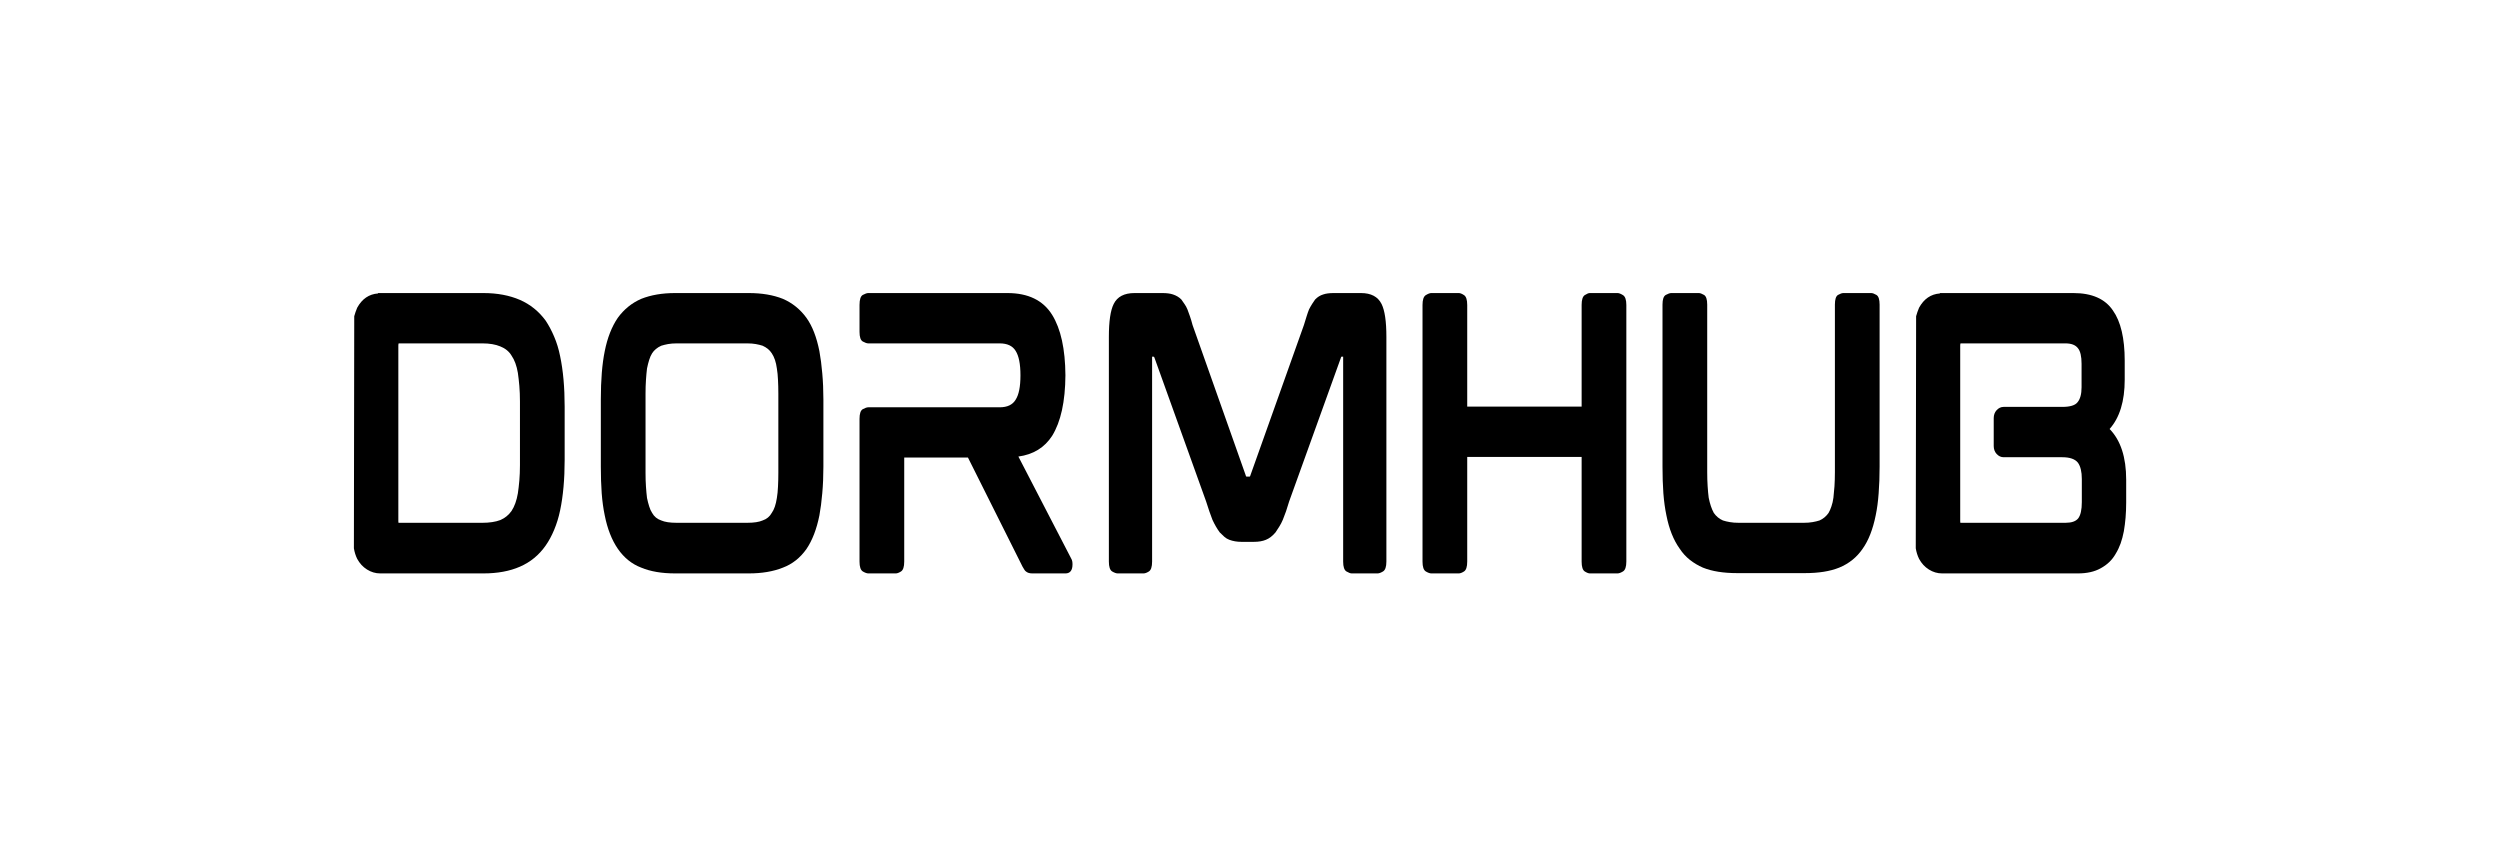
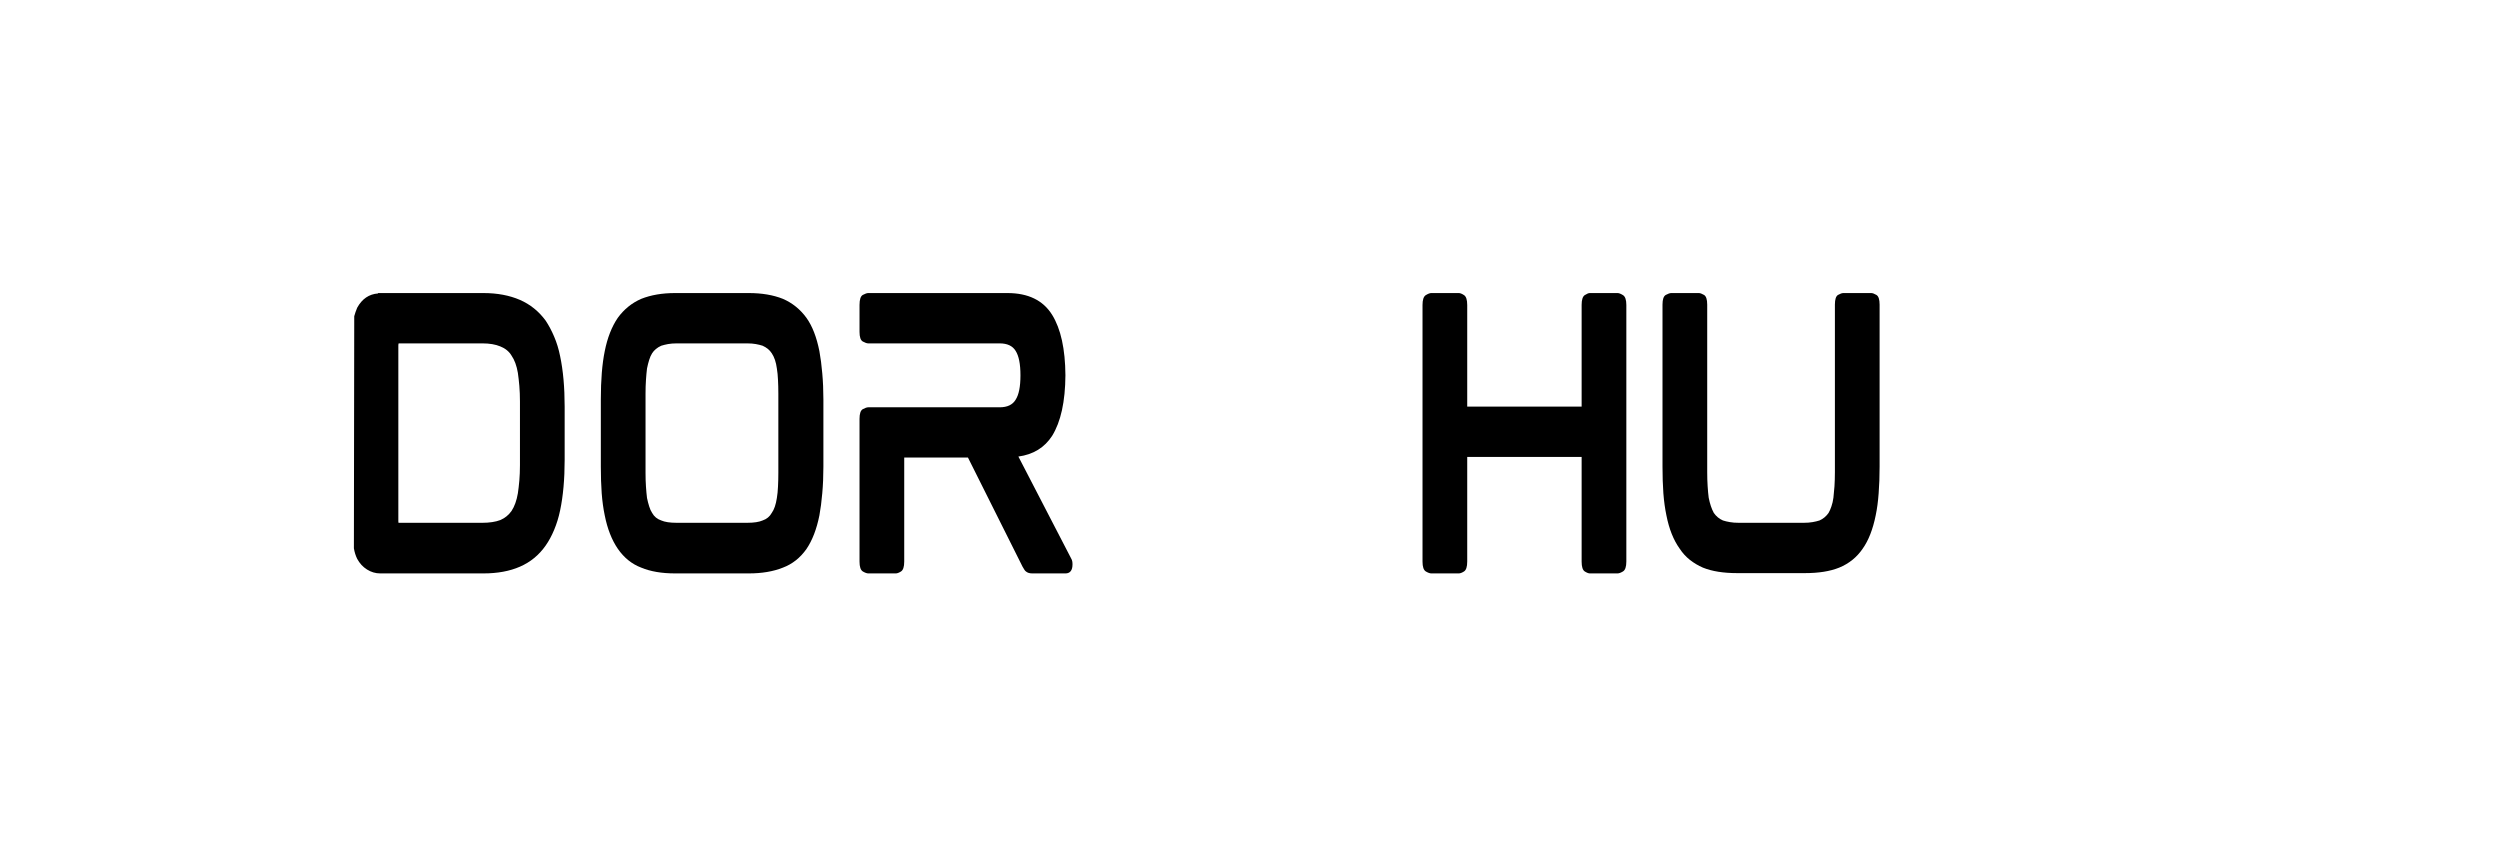
<svg xmlns="http://www.w3.org/2000/svg" width="533" height="184" viewBox="0 0 533 184" fill="none">
  <path d="M533 0H0V184H533V0Z" fill="white" />
  <path d="M119.423 75.96C120.061 79.001 120.385 82.579 120.385 86.689V98.064C120.385 102.163 120.061 105.741 119.423 108.793C119.113 110.283 118.687 111.668 118.146 112.96C117.614 114.241 117.008 115.355 116.332 116.314C114.912 118.345 113.084 119.845 110.854 120.814C108.67 121.772 106.07 122.251 103.063 122.251H81.058C80.068 122.251 79.133 121.975 78.245 121.418C77.366 120.866 76.672 120.105 76.153 119.147C75.82 118.47 75.584 117.72 75.45 116.897L75.524 67.418C75.608 67.126 75.7 66.829 75.802 66.522C75.913 66.204 76.028 65.897 76.153 65.606C77.19 63.72 78.67 62.704 80.595 62.564V62.48H103.063C106.024 62.48 108.619 62.97 110.854 63.939C113.047 64.897 114.875 66.371 116.332 68.356C117.008 69.371 117.614 70.512 118.146 71.772C118.687 73.022 119.113 74.418 119.423 75.96ZM84.926 111.105C84.926 111.246 84.93 111.345 84.944 111.397C84.967 111.439 84.981 111.46 84.981 111.46H102.877C103.604 111.46 104.289 111.413 104.932 111.314C105.57 111.22 106.153 111.074 106.671 110.876C107.657 110.449 108.453 109.803 109.059 108.939C109.697 107.97 110.151 106.71 110.41 105.168C110.53 104.35 110.637 103.449 110.724 102.46C110.808 101.46 110.854 100.355 110.854 99.147V85.606C110.854 84.397 110.808 83.288 110.724 82.272C110.637 81.262 110.53 80.335 110.41 79.501C110.151 77.96 109.697 76.731 109.059 75.814C108.541 74.939 107.745 74.288 106.671 73.856C105.644 73.428 104.381 73.21 102.877 73.21H85.037C84.963 73.21 84.926 73.356 84.926 73.647V111.105Z" fill="black" />
  <path d="M171.94 67.772C173.184 69.512 174.105 71.876 174.697 74.876C174.956 76.283 175.16 77.85 175.308 79.585C175.465 81.324 175.548 83.184 175.548 85.168V99.501C175.548 101.533 175.465 103.418 175.308 105.168C175.16 106.908 174.956 108.475 174.697 109.876C174.105 112.824 173.184 115.21 171.94 117.043C170.607 118.934 168.928 120.262 166.906 121.022C164.856 121.845 162.432 122.251 159.633 122.251H143.939C141.098 122.251 138.692 121.845 136.721 121.022C134.708 120.262 133.038 118.913 131.706 116.98C130.419 115.095 129.494 112.725 128.929 109.876C128.633 108.475 128.416 106.908 128.282 105.168C128.157 103.418 128.097 101.533 128.097 99.501V85.168C128.097 81.017 128.374 77.585 128.929 74.876C129.494 72.033 130.419 69.663 131.706 67.772C133.038 65.939 134.708 64.585 136.721 63.71C138.78 62.892 141.186 62.48 143.939 62.48H159.633C162.432 62.48 164.856 62.892 166.906 63.71C168.928 64.585 170.607 65.939 171.94 67.772ZM165.943 83.939C165.943 82.871 165.916 81.892 165.869 81.001C165.832 80.1 165.749 79.288 165.629 78.564C165.453 77.22 165.092 76.137 164.537 75.314C164.102 74.637 163.454 74.1 162.594 73.71C162.173 73.574 161.691 73.454 161.15 73.356C160.618 73.262 160.007 73.21 159.318 73.21H144.253C143.573 73.21 142.962 73.262 142.421 73.356C141.889 73.454 141.408 73.574 140.978 73.71C140.112 74.1 139.465 74.637 139.034 75.314C138.784 75.704 138.576 76.178 138.405 76.731C138.229 77.288 138.077 77.897 137.942 78.564C137.854 79.288 137.78 80.1 137.72 81.001C137.656 81.892 137.628 82.871 137.628 83.939V100.814C137.628 101.887 137.656 102.866 137.72 103.751C137.78 104.642 137.854 105.449 137.942 106.168C138.077 106.809 138.229 107.408 138.405 107.96C138.576 108.517 138.784 108.98 139.034 109.355C139.465 110.137 140.112 110.668 140.978 110.96C141.741 111.293 142.833 111.46 144.253 111.46H159.318C160.734 111.46 161.826 111.293 162.594 110.96C163.454 110.668 164.102 110.137 164.537 109.355C165.055 108.637 165.416 107.574 165.629 106.168C165.749 105.449 165.832 104.642 165.869 103.751C165.916 102.866 165.943 101.887 165.943 100.814V83.939Z" fill="black" />
  <path d="M227.148 79.793V80.231C227.148 80.189 227.148 80.158 227.148 80.126C227.148 80.1 227.148 80.064 227.148 80.022C227.148 79.97 227.148 79.934 227.148 79.918C227.148 79.892 227.148 79.85 227.148 79.793ZM228.37 119.064C228.629 119.454 228.712 120.038 228.629 120.814C228.504 121.772 228.009 122.251 227.148 122.251H220.079C219.51 122.251 219.061 122.116 218.728 121.835C218.589 121.741 218.469 121.595 218.358 121.397C218.256 121.204 218.14 121.012 218.006 120.814L206.365 97.543H192.781V119.73C192.781 120.845 192.55 121.543 192.096 121.835C191.652 122.116 191.282 122.251 190.986 122.251H185.119C184.823 122.251 184.434 122.116 183.953 121.835C183.481 121.543 183.25 120.845 183.25 119.73V89.293C183.25 88.184 183.481 87.496 183.953 87.231C184.434 86.97 184.823 86.835 185.119 86.835H213.12C214.749 86.835 215.882 86.303 216.525 85.231C217.215 84.178 217.562 82.439 217.562 80.022C217.562 77.606 217.215 75.866 216.525 74.793C215.882 73.741 214.749 73.21 213.12 73.21H185.119C184.823 73.21 184.434 73.079 183.953 72.814C183.481 72.553 183.25 71.866 183.25 70.751V65.022C183.25 63.855 183.481 63.142 183.953 62.876C184.434 62.616 184.823 62.48 185.119 62.48H214.786C219.214 62.48 222.392 64.033 224.317 67.126C226.168 70.116 227.111 74.413 227.148 80.022C227.111 85.621 226.168 89.918 224.317 92.918C222.688 95.434 220.287 96.908 217.118 97.335L228.37 119.064Z" fill="black" />
-   <path d="M290.155 62.48C292.302 62.48 293.764 63.251 294.541 64.793C295.231 66.158 295.578 68.501 295.578 71.835V119.73C295.578 120.845 295.337 121.543 294.856 121.835C294.384 122.116 294.005 122.251 293.709 122.251H288.175C287.916 122.251 287.546 122.116 287.065 121.835C286.593 121.543 286.361 120.845 286.361 119.73V76.168C286.361 76.126 286.361 76.1 286.361 76.085C286.361 76.059 286.361 76.043 286.361 76.043H286.047C285.959 76.043 285.917 76.085 285.917 76.168L274.85 106.897C274.415 108.397 273.966 109.704 273.499 110.814C273.277 111.345 273.022 111.829 272.74 112.272C272.467 112.704 272.204 113.116 271.944 113.501C271.301 114.267 270.617 114.793 269.89 115.085C269.196 115.376 268.34 115.522 267.318 115.522H264.671C263.732 115.522 262.876 115.376 262.099 115.085C261.715 114.949 261.358 114.73 261.025 114.439C260.701 114.147 260.378 113.835 260.045 113.501C259.475 112.725 258.957 111.829 258.49 110.814C258.055 109.704 257.606 108.397 257.139 106.897L246.127 76.251C246.09 76.116 246.025 76.043 245.942 76.043H245.628C245.628 76.043 245.628 76.059 245.628 76.085C245.628 76.1 245.628 76.126 245.628 76.168V119.73C245.628 120.845 245.396 121.543 244.943 121.835C244.499 122.116 244.119 122.251 243.814 122.251H238.28C237.984 122.251 237.596 122.116 237.114 121.835C236.642 121.543 236.411 120.845 236.411 119.73V71.835C236.411 68.501 236.754 66.158 237.448 64.793C238.211 63.251 239.691 62.48 241.889 62.48H247.811C248.746 62.48 249.5 62.579 250.069 62.772C250.796 63.012 251.393 63.371 251.864 63.855C252.073 64.147 252.295 64.47 252.531 64.814C252.776 65.147 252.984 65.533 253.16 65.96C253.317 66.392 253.498 66.887 253.697 67.439C253.891 67.996 254.076 68.616 254.252 69.293L265.578 101.314C265.615 101.47 265.652 101.559 265.689 101.585C265.735 101.6 265.763 101.605 265.763 101.605H266.411C266.494 101.605 266.559 101.512 266.596 101.314L277.996 69.293C278.204 68.616 278.394 67.996 278.57 67.439C278.741 66.887 278.912 66.392 279.088 65.96C279.31 65.533 279.523 65.147 279.736 64.814C279.944 64.47 280.162 64.147 280.384 63.855C280.888 63.329 281.466 62.97 282.123 62.772C282.678 62.579 283.423 62.48 284.363 62.48H290.155Z" fill="black" />
  <path d="M344.866 62.48C345.162 62.48 345.542 62.626 346.014 62.918C346.495 63.21 346.736 63.913 346.736 65.022V119.73C346.736 120.845 346.495 121.543 346.014 121.835C345.542 122.116 345.162 122.251 344.866 122.251H338.944C338.685 122.251 338.324 122.116 337.871 121.835C337.427 121.543 337.204 120.845 337.204 119.73V97.418H312.812V119.73C312.812 120.845 312.581 121.543 312.128 121.835C311.683 122.116 311.313 122.251 311.017 122.251H305.15C304.854 122.251 304.466 122.116 303.985 121.835C303.513 121.543 303.281 120.845 303.281 119.73V65.022C303.281 63.913 303.513 63.21 303.985 62.918C304.466 62.626 304.854 62.48 305.15 62.48H311.017C311.313 62.48 311.683 62.626 312.128 62.918C312.581 63.21 312.812 63.913 312.812 65.022V86.689H337.204V65.022C337.204 63.913 337.427 63.21 337.871 62.918C338.324 62.626 338.685 62.48 338.944 62.48H344.866Z" fill="black" />
  <path d="M398.937 62.48C399.233 62.48 399.603 62.616 400.047 62.876C400.501 63.142 400.732 63.829 400.732 64.939V99.501C400.732 101.533 400.663 103.418 400.529 105.168C400.404 106.908 400.195 108.475 399.899 109.876C399.293 112.866 398.368 115.23 397.123 116.98C395.874 118.814 394.204 120.163 392.108 121.022C390.169 121.803 387.745 122.189 384.835 122.189H370.344C367.429 122.189 365.005 121.803 363.071 121.022C362.08 120.595 361.155 120.043 360.294 119.376C359.443 118.699 358.712 117.897 358.111 116.98C356.787 115.137 355.844 112.767 355.279 109.876C354.983 108.475 354.766 106.908 354.631 105.168C354.506 103.418 354.446 101.533 354.446 99.501V64.939C354.446 63.829 354.678 63.142 355.15 62.876C355.631 62.616 356.019 62.48 356.315 62.48H362.182C362.478 62.48 362.848 62.616 363.293 62.876C363.746 63.142 363.977 63.829 363.977 64.939V100.668C363.977 101.741 364.005 102.746 364.07 103.689C364.13 104.621 364.204 105.428 364.292 106.105C364.551 107.413 364.912 108.496 365.384 109.355C365.902 110.095 366.55 110.626 367.327 110.96C367.757 111.1 368.252 111.22 368.808 111.314C369.363 111.413 369.983 111.46 370.677 111.46H384.576C385.265 111.46 385.89 111.413 386.445 111.314C387 111.22 387.49 111.1 387.925 110.96C388.689 110.626 389.332 110.095 389.85 109.355C390.072 108.98 390.276 108.517 390.461 107.96C390.655 107.408 390.799 106.788 390.886 106.105C390.97 105.428 391.044 104.621 391.109 103.689C391.169 102.746 391.201 101.741 391.201 100.668V64.939C391.201 63.829 391.423 63.142 391.867 62.876C392.321 62.616 392.705 62.48 393.015 62.48H398.937Z" fill="black" />
-   <path d="M452.988 80.96C452.988 85.543 451.914 89.043 449.767 91.46C452.122 93.876 453.302 97.481 453.302 102.272V107.126C453.302 108.241 453.256 109.314 453.173 110.355C453.085 111.387 452.96 112.355 452.803 113.272C452.627 114.189 452.4 115.053 452.118 115.855C451.831 116.647 451.479 117.387 451.063 118.064C450.332 119.371 449.258 120.408 447.843 121.168C446.547 121.892 444.937 122.251 443.012 122.251H414.049C413.059 122.251 412.124 121.975 411.236 121.418C410.357 120.866 409.663 120.105 409.145 119.147C408.812 118.47 408.576 117.72 408.441 116.897L408.515 67.418C408.599 67.126 408.691 66.829 408.793 66.522C408.904 66.204 409.02 65.897 409.145 65.606C410.181 63.72 411.662 62.704 413.586 62.564V62.48H442.05C445.997 62.48 448.805 63.72 450.471 66.189C452.146 68.553 452.988 72.121 452.988 76.897V80.96ZM417.917 111.105C417.917 111.246 417.922 111.345 417.935 111.397C417.959 111.439 417.972 111.46 417.972 111.46H440.366C441.661 111.46 442.559 111.147 443.068 110.522C443.586 109.845 443.845 108.684 443.845 107.043V102.126C443.845 100.574 443.568 99.413 443.012 98.647C442.406 97.871 441.291 97.481 439.663 97.481H427.17C426.615 97.481 426.12 97.251 425.69 96.793C425.269 96.335 425.061 95.767 425.061 95.085V89.147C425.061 88.47 425.269 87.897 425.69 87.439C426.12 86.981 426.615 86.751 427.17 86.751H439.663C441.338 86.751 442.429 86.418 442.938 85.751C443.503 85.074 443.79 84.012 443.79 82.564V77.564C443.79 75.97 443.531 74.856 443.012 74.231C442.494 73.553 441.61 73.21 440.366 73.21H418.028C417.954 73.21 417.917 73.356 417.917 73.647V111.105Z" fill="black" />
</svg>